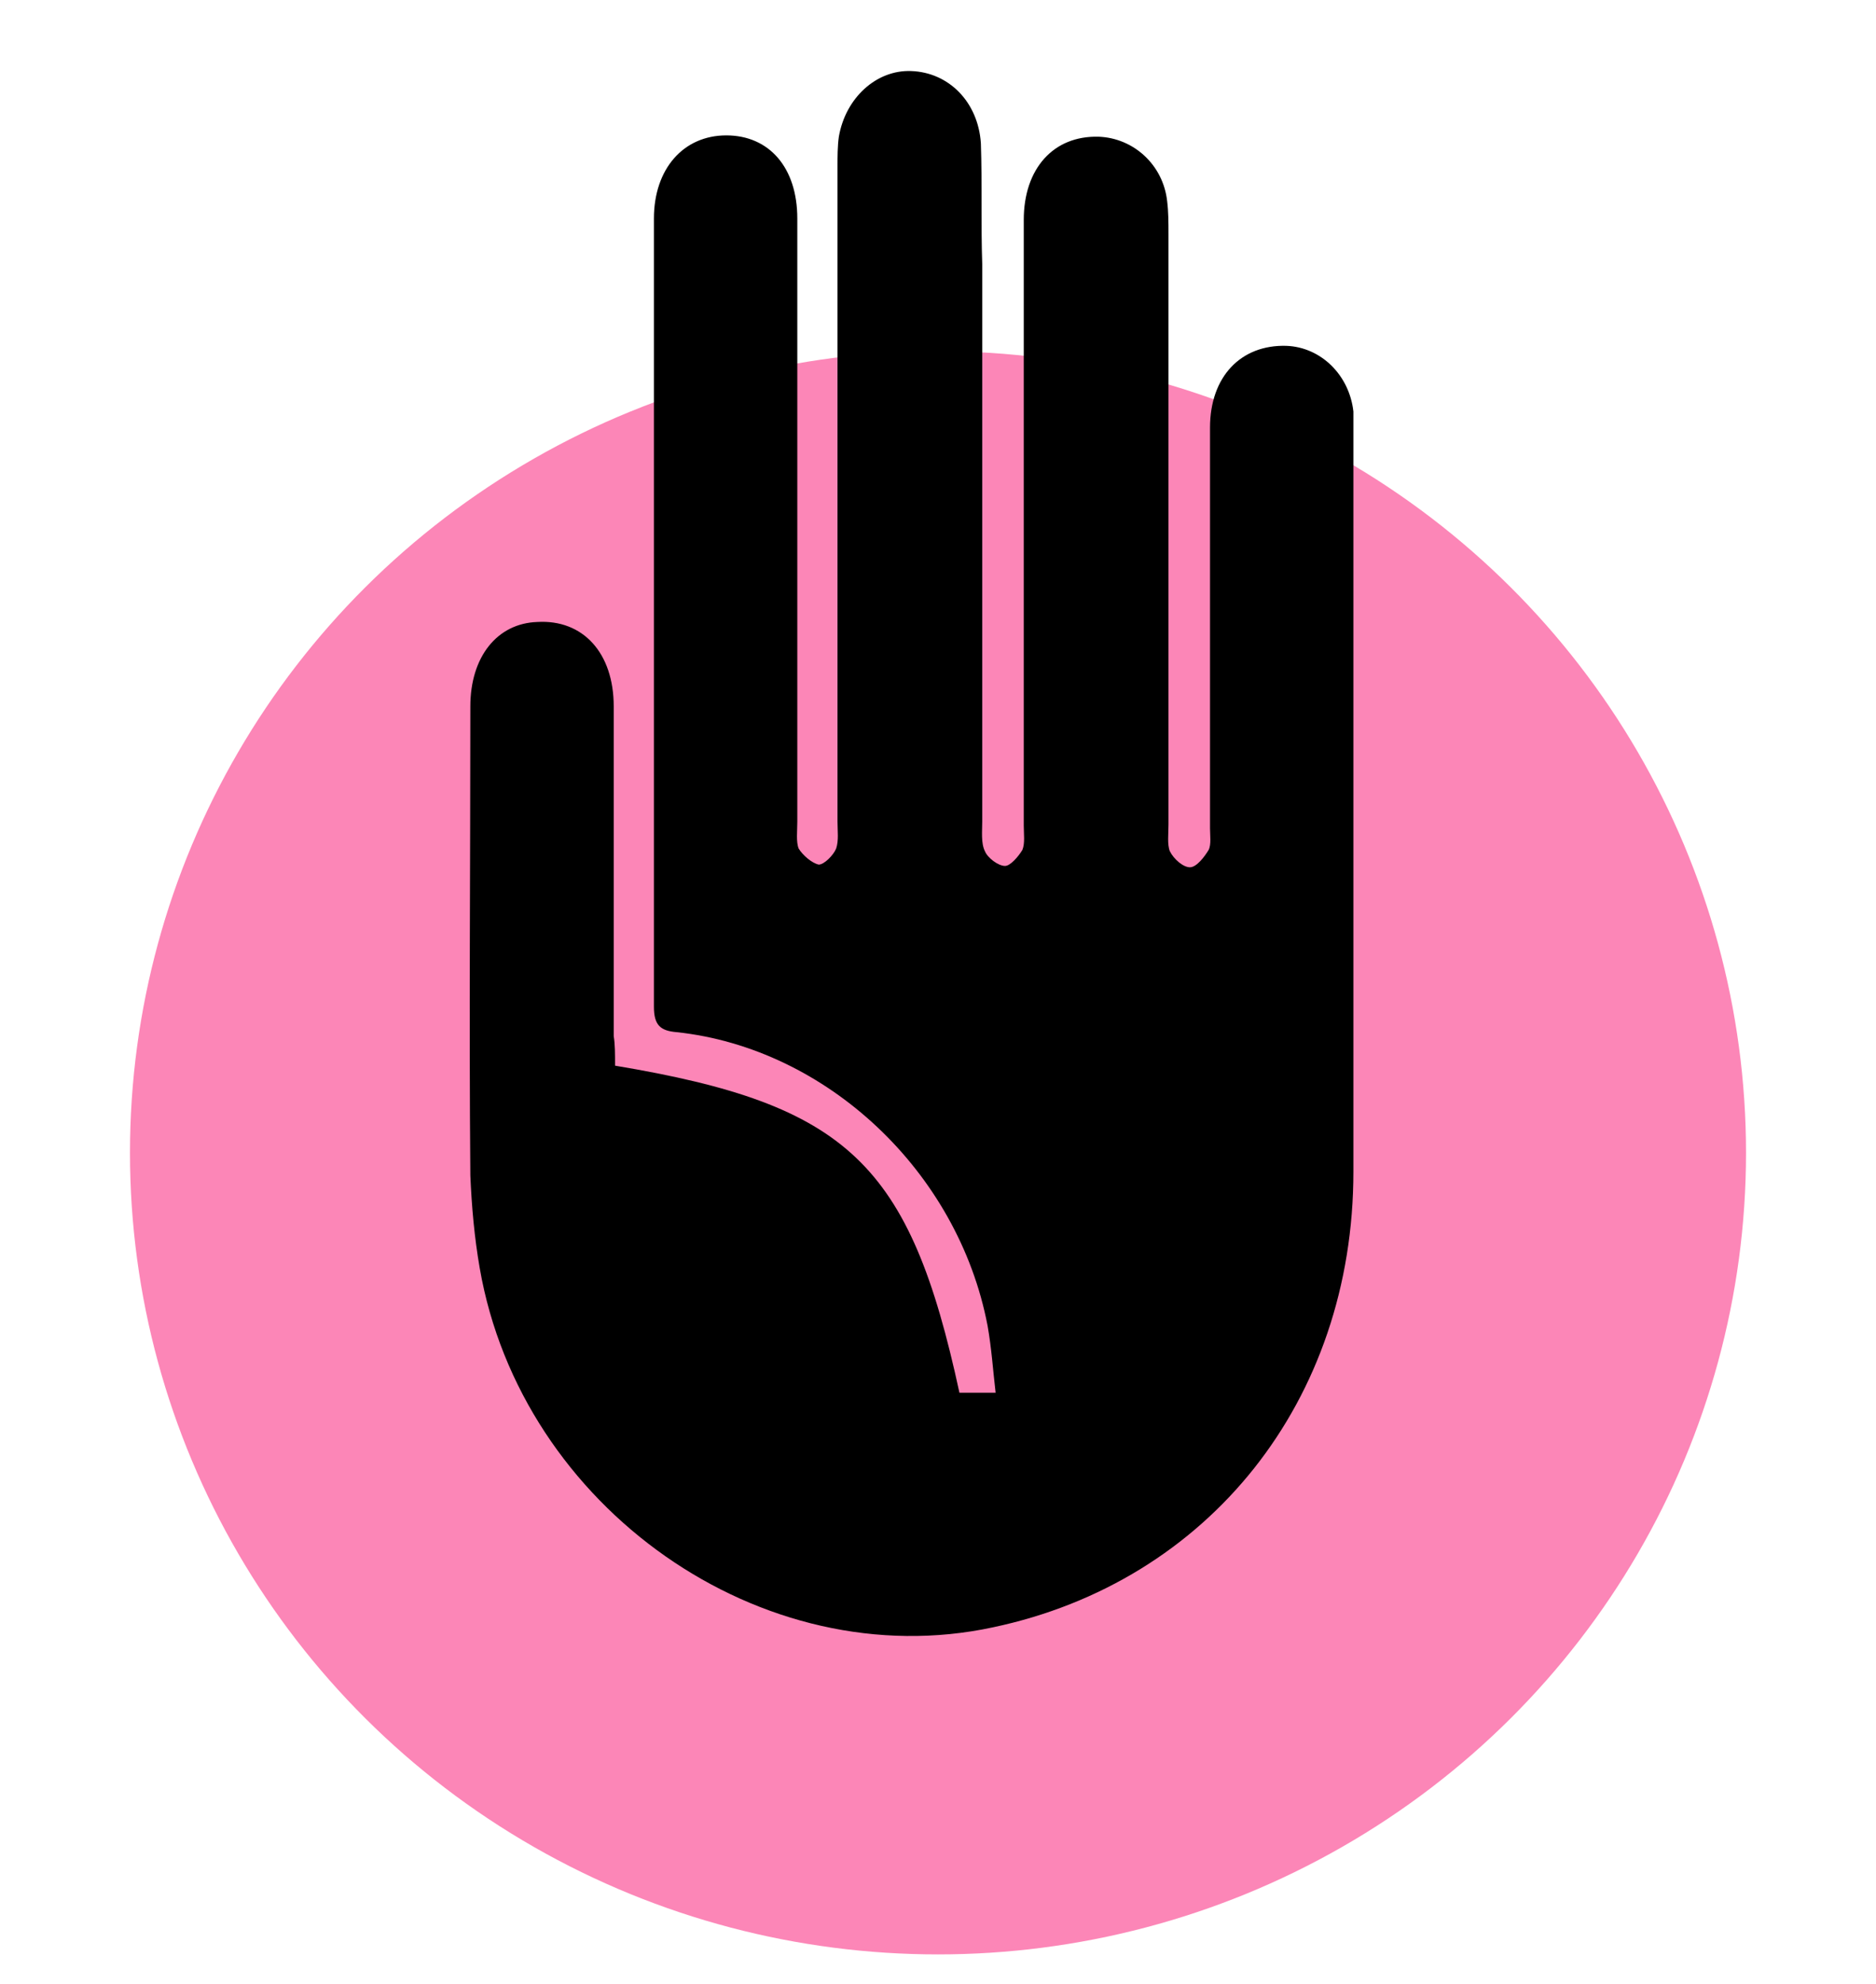
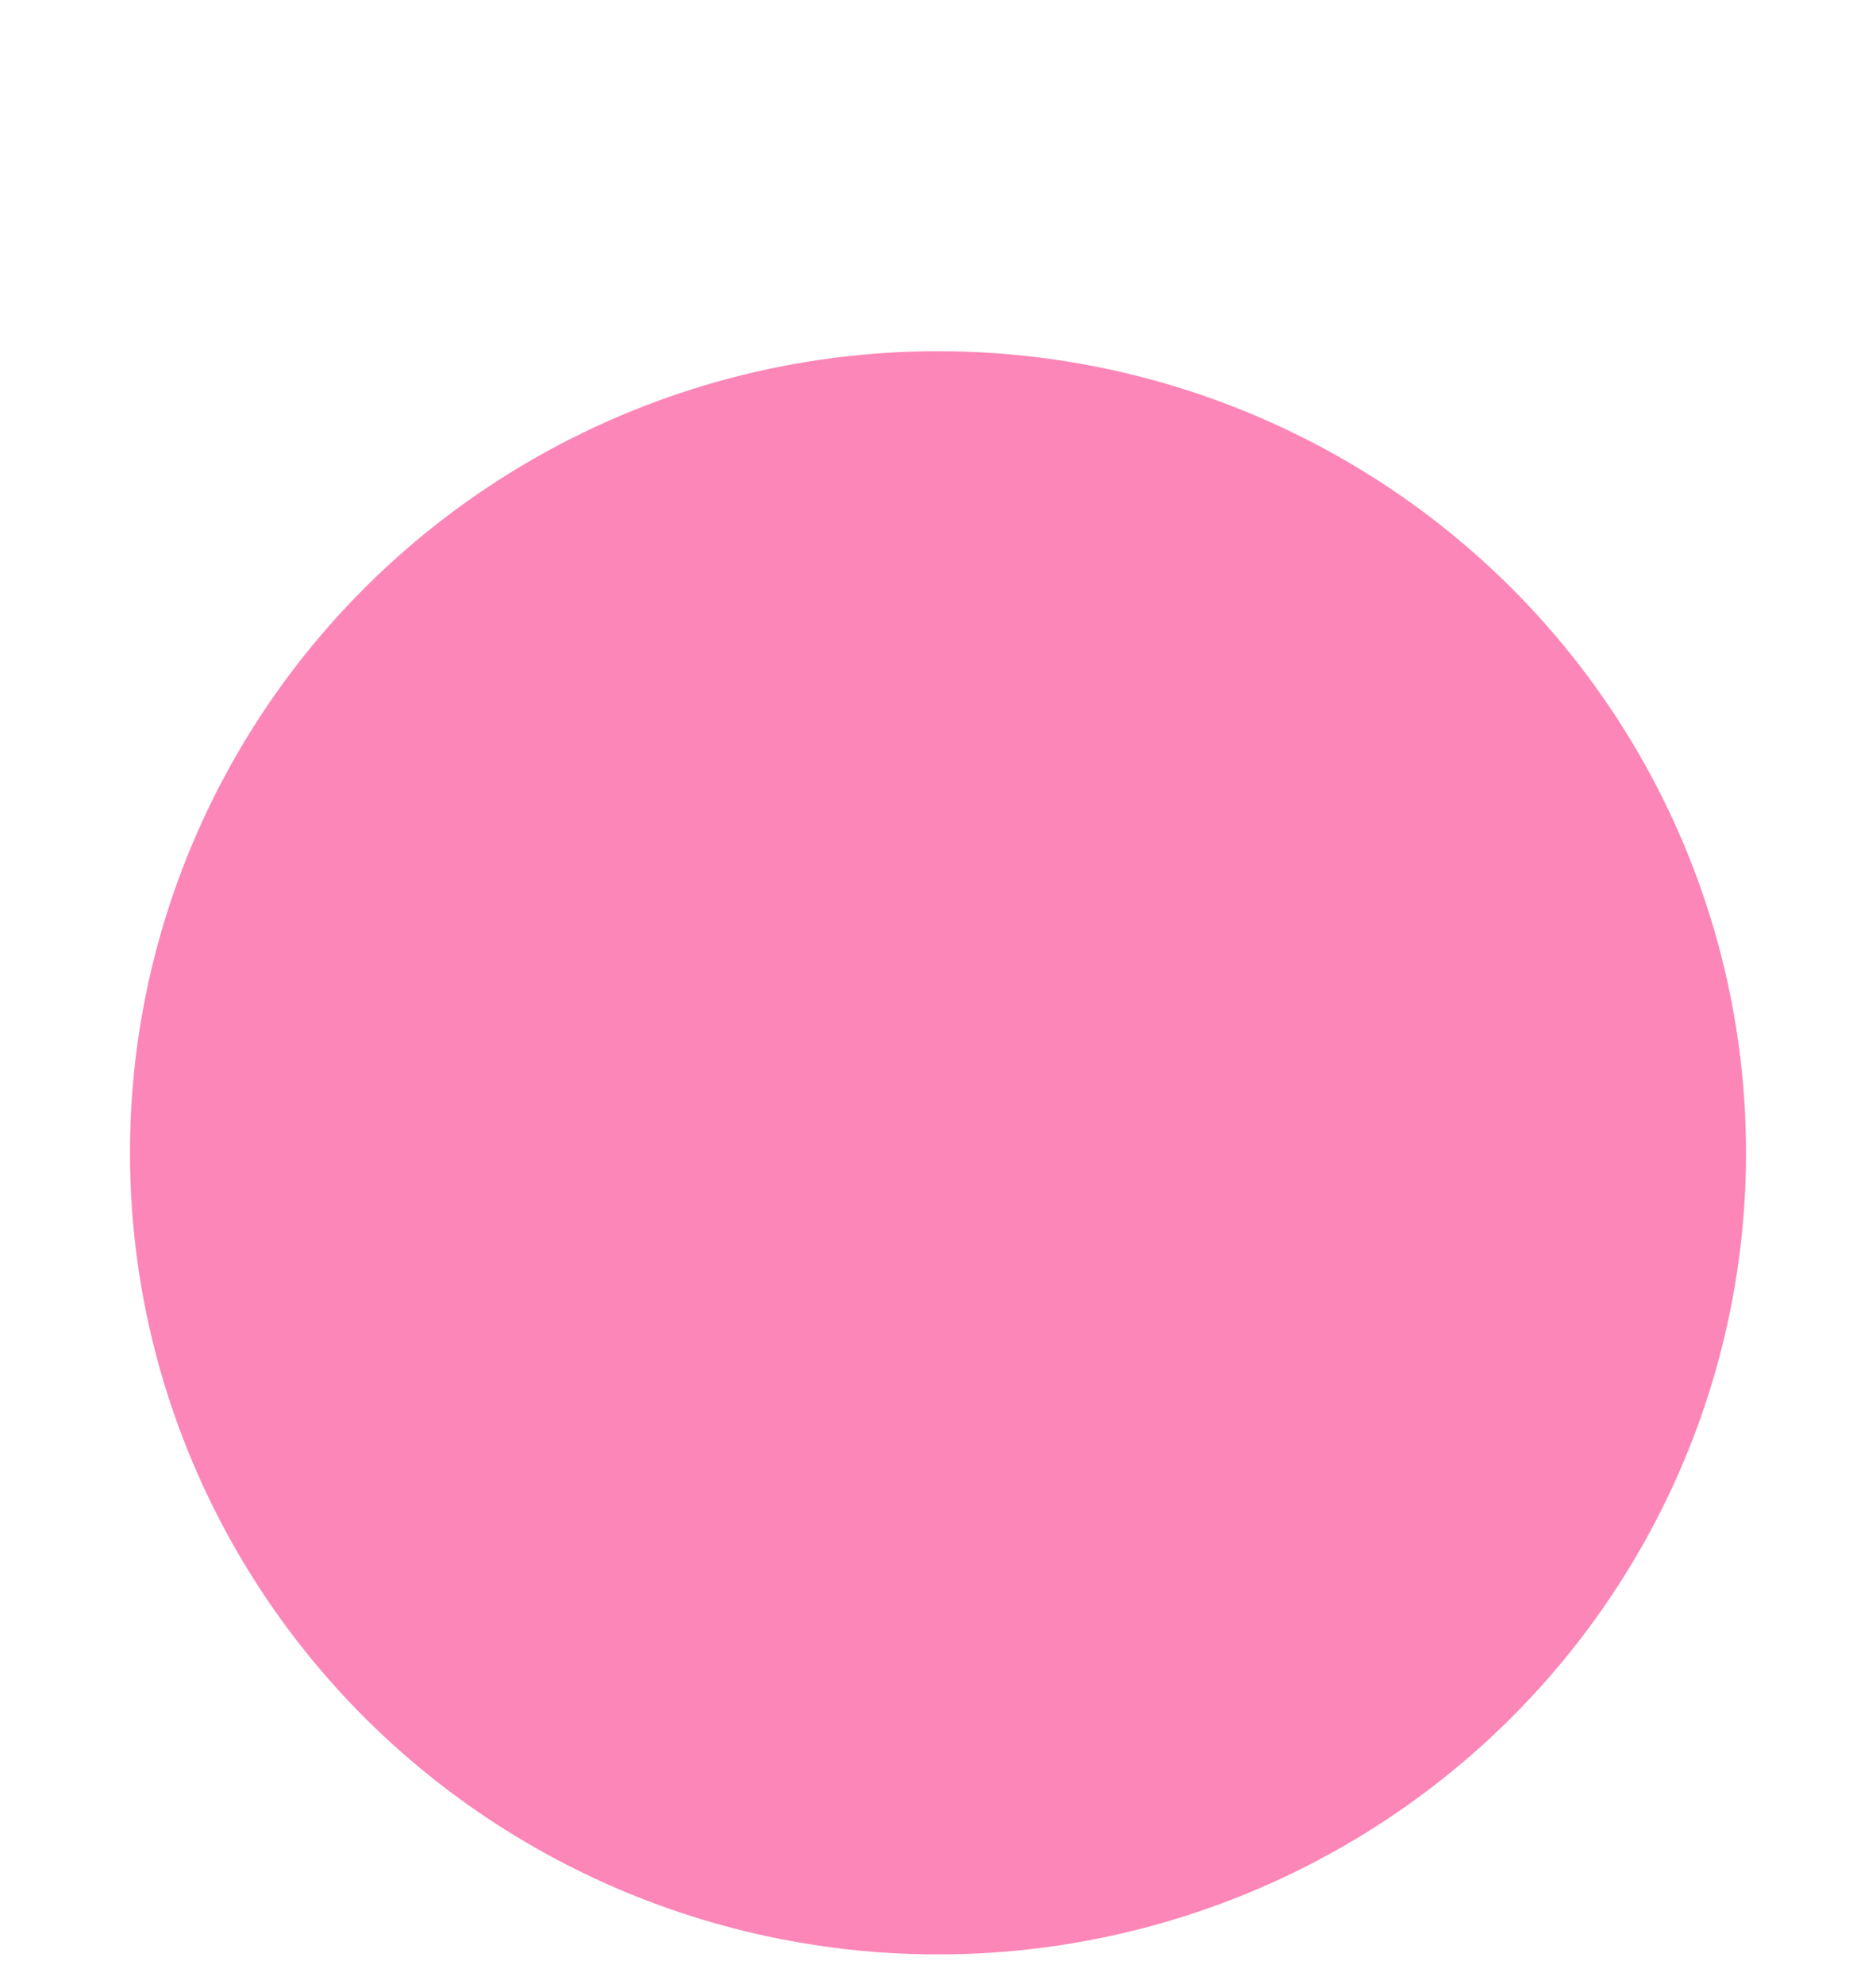
<svg xmlns="http://www.w3.org/2000/svg" version="1.1" id="Layer_1" x="0px" y="0px" viewBox="0 0 140 148" style="enable-background:new 0 0 140 148;" xml:space="preserve">
  <style type="text/css">
	.st0{fill-rule:evenodd;clip-rule:evenodd;fill:#FC86B7;}
</style>
  <ellipse class="st0" cx="70" cy="86" rx="60.3" ry="59.8" />
-   <path d="M45.9,79.5c17.4,2.9,22,7.3,25.7,24.4c0.7,0,1.5,0,2.7,0c-0.2-1.7-0.3-3.3-0.6-5c-2.2-11.5-12-20.7-23.2-21.9  c-1.2-0.1-1.7-0.5-1.7-1.9c0-19.6,0-39.2,0-58.8c0-3.7,2.2-6.2,5.4-6.2s5.3,2.4,5.3,6.2c0,15,0,30,0,45c0,0.7-0.1,1.5,0.1,2  c0.3,0.5,1,1.1,1.5,1.2c0.4,0,1.1-0.7,1.3-1.2c0.2-0.6,0.1-1.3,0.1-2c0-16.3,0-32.6,0-48.9c0-0.7,0-1.5,0.1-2.2  c0.5-2.9,2.8-5,5.4-4.9c2.8,0.1,5,2.3,5.2,5.4c0.1,3,0,6,0.1,9c0,13.9,0,27.7,0,41.6c0,0.7-0.1,1.6,0.2,2.2c0.2,0.5,1,1.1,1.5,1.1  c0.4,0,1-0.7,1.3-1.2c0.2-0.5,0.1-1.2,0.1-1.8c0-15.1,0-30.2,0-45.2c0-3.8,2.2-6.3,5.6-6.2c2.6,0.1,4.8,2.1,5.1,4.8  c0.1,0.8,0.1,1.6,0.1,2.5c0,14.7,0,29.3,0,44c0,0.7-0.1,1.5,0.1,2c0.3,0.6,1,1.2,1.5,1.2s1.1-0.8,1.4-1.3c0.2-0.4,0.1-1.1,0.1-1.6  c0-10,0-19.9,0-29.9c0-3.8,2.3-6.2,5.7-6.1c2.6,0.1,4.7,2.2,5,4.9c0,0.5,0,1.1,0,1.6c0,18.4,0,36.7,0,55.1c0,17.1-10.8,30.6-26.9,34  c-17.2,3.7-35.2-8.9-38.3-26.8c-0.4-2.3-0.6-4.6-0.7-6.9c-0.1-11.7,0-23.3,0-35c0-3.7,2-6.2,5-6.3c3.4-0.2,5.7,2.3,5.7,6.3  c0,8.2,0,16.4,0,24.6C45.9,77.9,45.9,78.6,45.9,79.5z" />
</svg>